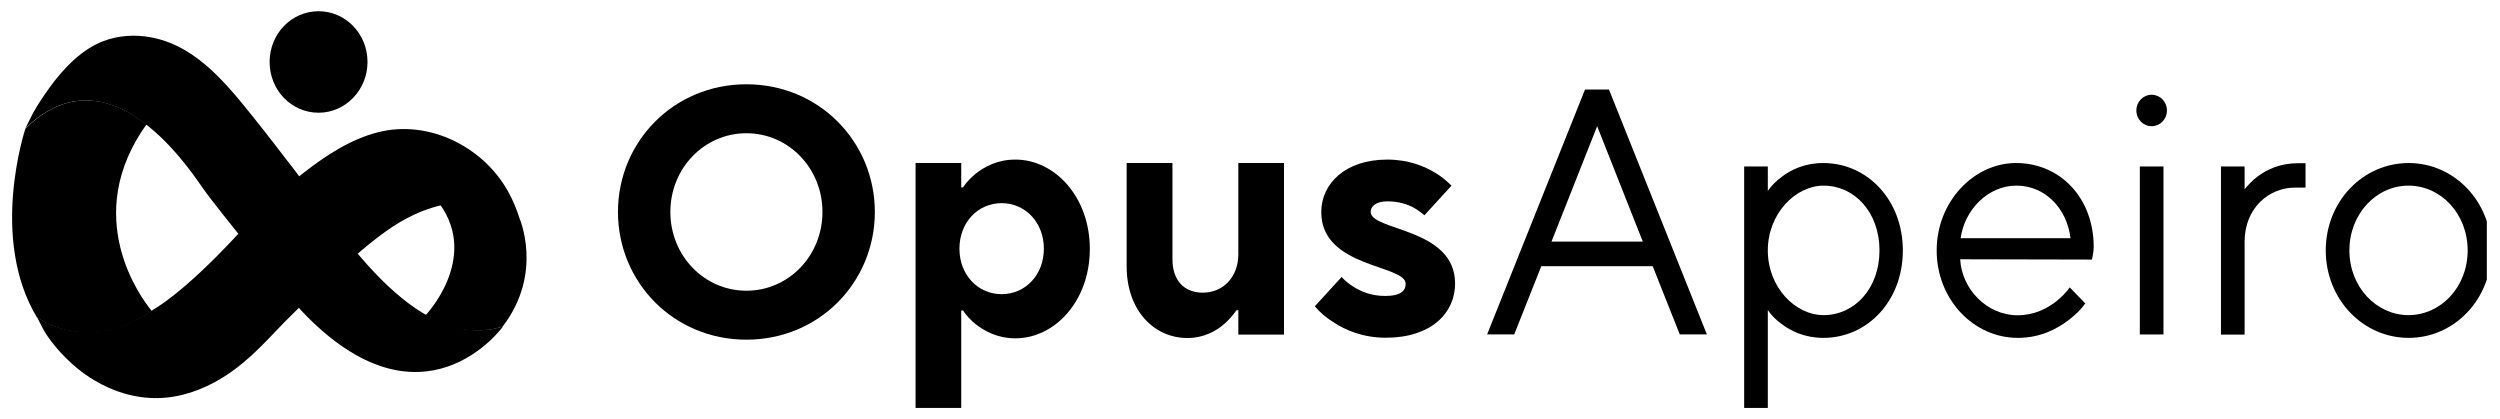
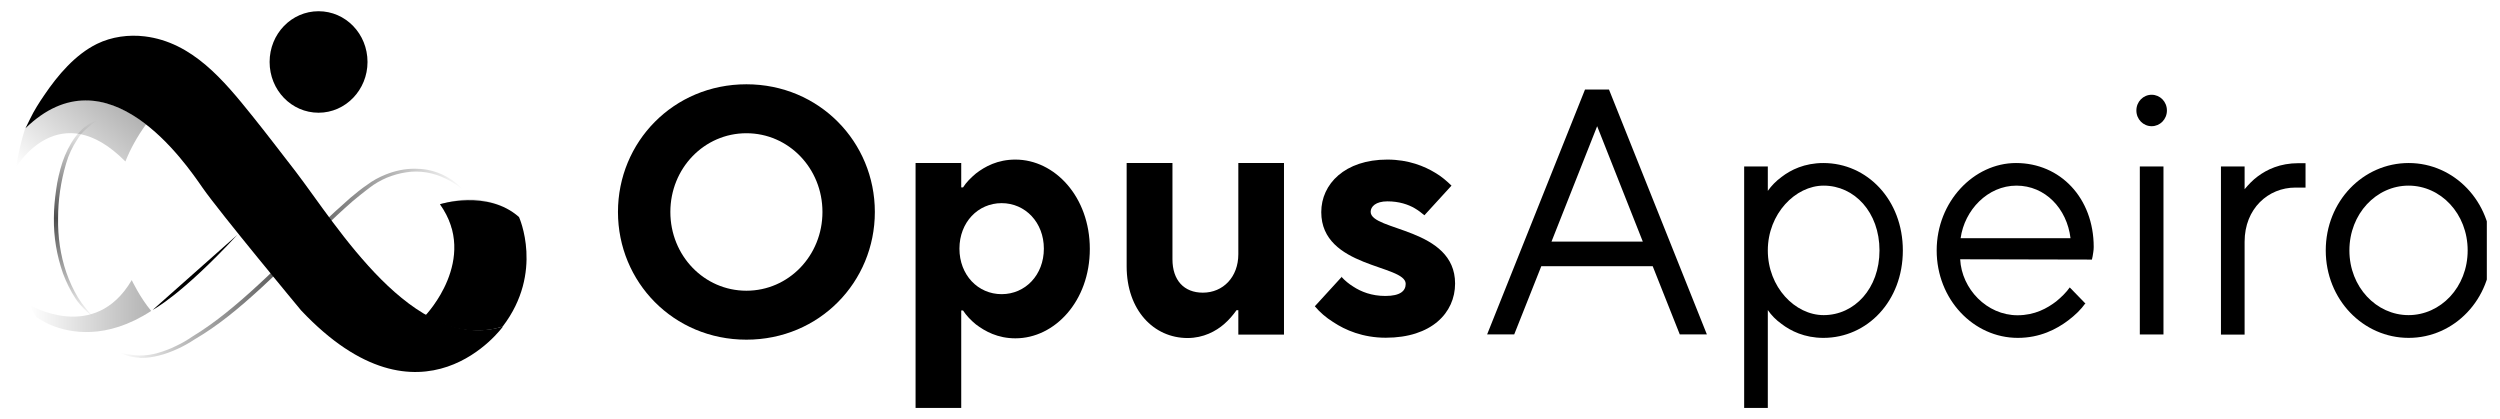
<svg xmlns="http://www.w3.org/2000/svg" xmlns:xlink="http://www.w3.org/1999/xlink" viewBox="0 0 167 28">
  <defs>
    <clipPath id="clippath">
      <rect x=".5" y=".75" width="165.62" height="26.5" style="fill:none;" />
    </clipPath>
    <clipPath id="clippath-1">
      <rect x=".8" y=".75" width="165.62" height="26.5" style="fill:none;" />
    </clipPath>
    <linearGradient id="linear-gradient" x1="29.23" y1="8.45" x2="33.79" y2="16.1" gradientTransform="translate(0 30) scale(1 -1)" gradientUnits="userSpaceOnUse">
      <stop offset="0" stop-color="#000" />
      <stop offset=".14" stop-color="#000" />
      <stop offset=".29" stop-color="#000" />
      <stop offset=".43" stop-color="#000" />
      <stop offset=".57" stop-color="#000" />
      <stop offset=".71" stop-color="#000" />
      <stop offset=".86" stop-color="#000" />
      <stop offset="1" stop-color="#000" />
    </linearGradient>
    <linearGradient id="linear-gradient-2" x1="7.1" y1="7.92" x2="4.34" y2="23.11" gradientTransform="translate(0 30) scale(1 -1)" gradientUnits="userSpaceOnUse">
      <stop offset="0" stop-color="#000" />
      <stop offset=".14" stop-color="#000" />
      <stop offset=".29" stop-color="#000" />
      <stop offset=".43" stop-color="#000" />
      <stop offset=".57" stop-color="#000" />
      <stop offset=".71" stop-color="#000" />
      <stop offset=".86" stop-color="#000" />
      <stop offset="1" stop-color="#000" />
    </linearGradient>
    <linearGradient id="linear-gradient-3" x1="4.91" y1="8.67" x2="5.29" y2="22.09" gradientTransform="translate(0 30) scale(1 -1)" gradientUnits="userSpaceOnUse">
      <stop offset="0" stop-color="#000" stop-opacity="0" />
      <stop offset=".5" stop-color="#000" />
      <stop offset="1" stop-color="#000" stop-opacity="0" />
    </linearGradient>
    <linearGradient id="linear-gradient-4" x1="29.39" y1="15.04" x2="35.14" y2="15.04" gradientTransform="translate(0 30) scale(1 -1)" gradientUnits="userSpaceOnUse">
      <stop offset="0" stop-color="#000" />
      <stop offset="1" stop-color="#000" stop-opacity="0" />
    </linearGradient>
    <linearGradient id="linear-gradient-5" x1="28.43" y1="8.94" x2="33.82" y2="8.94" xlink:href="#linear-gradient-4" />
    <linearGradient id="linear-gradient-6" x1="2.61" y1="17.53" x2="7.76" y2="23.45" gradientTransform="translate(0 30) scale(1 -1)" gradientUnits="userSpaceOnUse">
      <stop offset="0" stop-color="#000" stop-opacity="0" />
      <stop offset="1" stop-color="#000" />
    </linearGradient>
    <linearGradient id="linear-gradient-7" x1="15.34" y1="28.75" x2="19.45" y2="3.7" gradientTransform="translate(0 30) scale(1 -1)" gradientUnits="userSpaceOnUse">
      <stop offset="0" stop-color="#000" />
      <stop offset=".14" stop-color="#000" />
      <stop offset=".29" stop-color="#000" />
      <stop offset=".43" stop-color="#000" />
      <stop offset=".57" stop-color="#000" />
      <stop offset=".71" stop-color="#000" />
      <stop offset=".86" stop-color="#000" />
      <stop offset="1" stop-color="#000" />
    </linearGradient>
    <linearGradient id="linear-gradient-8" x1="4.76" y1="16" x2="29.42" y2="16" xlink:href="#linear-gradient-3" />
    <linearGradient id="linear-gradient-9" x1="15.16" y1="16.76" x2="19.98" y2="16.76" gradientTransform="translate(0 30) scale(1 -1)" gradientUnits="userSpaceOnUse">
      <stop offset="0" stop-color="#000" stop-opacity="0" />
      <stop offset="1" stop-color="#000" />
    </linearGradient>
    <linearGradient id="linear-gradient-10" x1="19.93" y1="10.84" x2="24.6" y2="10.84" xlink:href="#linear-gradient-9" />
    <linearGradient id="linear-gradient-11" x1="9.44" y1="1.65" x2="28" y2="22.99" gradientTransform="translate(0 30) scale(1 -1)" gradientUnits="userSpaceOnUse">
      <stop offset="0" stop-color="#000" />
      <stop offset=".14" stop-color="#000" />
      <stop offset=".29" stop-color="#000" />
      <stop offset=".43" stop-color="#000" />
      <stop offset=".57" stop-color="#000" />
      <stop offset=".71" stop-color="#000" />
      <stop offset=".86" stop-color="#000" />
      <stop offset="1" stop-color="#000" />
    </linearGradient>
    <linearGradient id="linear-gradient-12" x1="18.02" y1="25.86" x2="24.55" y2="25.86" xlink:href="#linear-gradient-7" />
    <radialGradient id="radial-gradient" cx="-224.8" cy="345.25" fx="-224.8" fy="345.25" r="1" gradientTransform="translate(-612.39 -1008.44) rotate(-180) scale(2.83 -2.93)" gradientUnits="userSpaceOnUse">
      <stop offset="0" stop-color="#000" />
      <stop offset=".07" stop-color="#000" stop-opacity=".82" />
      <stop offset=".16" stop-color="#000" stop-opacity=".66" />
      <stop offset=".25" stop-color="#000" stop-opacity=".52" />
      <stop offset=".35" stop-color="#000" stop-opacity=".4" />
      <stop offset=".46" stop-color="#000" stop-opacity=".31" />
      <stop offset=".58" stop-color="#000" stop-opacity=".25" />
      <stop offset=".73" stop-color="#000" stop-opacity=".21" />
      <stop offset="1" stop-color="#000" stop-opacity=".2" />
    </radialGradient>
    <linearGradient id="linear-gradient-13" x1="18.36" y1="25.05" x2="24.21" y2="25.05" gradientTransform="translate(0 30) scale(1 -1)" gradientUnits="userSpaceOnUse">
      <stop offset="0" stop-color="#000" stop-opacity="0" />
      <stop offset="1" stop-color="#000" />
    </linearGradient>
    <linearGradient id="linear-gradient-14" x1="2.01" y1="9.56" x2="10.11" y2="9.56" xlink:href="#linear-gradient-6" />
    <linearGradient id="linear-gradient-15" x1="8.01" y1="12.43" x2="31.02" y2="12.43" xlink:href="#linear-gradient-3" />
    <linearGradient id="linear-gradient-16" x1="31.42" y1="8.11" x2="32.55" y2="15.77" xlink:href="#linear-gradient-3" />
  </defs>
  <g style="isolation:isolate;">
    <g id="Layer_1">
      <g style="clip-path:url(#clippath);">
        <g style="clip-path:url(#clippath-1);">
          <path d="M34.67,14.5s1.68,3.69-1.09,7.31c0,0-2.47.96-5.15-.75,0,0,3.58-3.75.96-7.42,0,0,3.18-.99,5.27.85h.01Z" style="fill:url(#linear-gradient);" />
-           <path d="M9.77,8.3c-2.21-1.71-5.11-2.61-8.07.29-.05.16-2.41,7.32.76,12.6,0,0,3.25,2.55,7.68-.41-.74-.9-4.76-6.32-.35-12.48h-.01Z" style="fill:url(#linear-gradient-2);" />
          <path d="M6.41,21.28c-.26-.11-1.02-.8-1.36-1.33-.34-.52-.62-1.09-.84-1.68-.42-1.2-.63-2.44-.61-3.71,0-.63.06-1.26.15-1.88.08-.62.23-1.25.42-1.84.2-.6.48-1.17.85-1.68.19-.25.4-.48.64-.68.25-.19.53-.34.82-.44-.32.21-.49.38-.72.57-.22.19-.42.42-.58.68-.34.51-.6,1.05-.77,1.65-.35,1.19-.53,2.41-.53,3.64-.02,1.23.15,2.46.55,3.62.2.58.46,1.14.77,1.66.15.25.34.51.53.74.2.23.42.52.65.7.02.01.02-.02,0,0,.01,0,0,.01,0,0h.02Z" style="fill:url(#linear-gradient-3); isolation:isolate; opacity:.7;" />
          <path d="M30.16,15.22s3.21-1.1,4.99,1.37c-.07-.74-.21-1.38-.48-2.08,0,0-1.83-1.95-5.27-.85.3.44.62.99.77,1.57h-.01Z" style="fill:url(#linear-gradient-4); isolation:isolate; mix-blend-mode:multiply; opacity:.3;" />
          <path d="M29.21,20.04s1.03,2.27,4.62,1.44l-.25.34s-2.61.97-5.14-.76c.01,0,.25-.27.26-.29.09-.12.16-.21.25-.33.02-.02.09-.12.11-.16l.16-.24Z" style="fill:url(#linear-gradient-5); isolation:isolate; mix-blend-mode:multiply; opacity:.3;" />
          <path d="M8.38,10.78c.32-.81.78-1.65,1.38-2.48-2.17-1.69-5.18-2.66-7.97.21-.01.01-.04.02-.06.05-.02.02-.04.04-.06.05-.26.81-.44,1.63-.58,2.47,0,.02,0,.05-.01.08.07-.12,2.92-4.78,7.29-.38h.01Z" style="fill:url(#linear-gradient-6); isolation:isolate; mix-blend-mode:multiply; opacity:.3;" />
          <path d="M1.69,8.59l.32-.65c.27-.56.6-1.08.95-1.59.9-1.33,2.07-2.71,3.52-3.42.98-.48,2.12-.63,3.19-.5,3.18.39,5.27,2.93,7.19,5.32.98,1.22,1.93,2.47,2.89,3.71,2.75,3.58,7.86,12.17,13.85,10.35,0,0-5.39,7.51-13.49-1.08,0,0-5.45-6.56-6.58-8.19-1.13-1.63-6.35-9.32-11.84-3.96h.01Z" style="fill:url(#linear-gradient-7);" />
          <path d="M28.46,23.44c-.2,0-.39-.01-.58-.04-.51-.08-1.02-.24-1.48-.46-.47-.21-.92-.47-1.36-.79-.43-.3-.83-.64-1.22-1-1.62-1.37-2.98-2.99-4.52-4.99-.69-.9-1.36-1.8-2.01-2.71l-1.96-2.73c-.65-.91-1.33-1.82-2.05-2.67-.35-.44-.71-.86-1.11-1.25-.37-.41-.79-.76-1.25-1.06-.46-.29-.96-.53-1.47-.7-.26-.08-.51-.15-.78-.19-.27-.05-.54-.07-.81-.08-1.16,0-2.17.34-3.03.97.83-.77,1.94-1.16,3.06-1.16,1.13.01,2.23.35,3.19.97.48.3.91.67,1.31,1.08.4.4.77.82,1.13,1.26.71.87,1.39,1.77,2.06,2.67.49.68.98,1.36,1.47,2.03.83,1.15,1.65,2.29,2.5,3.41.68.9,1.38,1.77,2.12,2.6.71.85,1.51,1.65,2.34,2.37.36.36.76.7,1.17,1s.85.57,1.31.8c.46.23.93.39,1.44.47.22.04.43.06.65.06.34-.01.58-.05.84-.12-.09.08-.48.23-.74.24h-.2l-.02.02Z" style="fill:url(#linear-gradient-8); isolation:isolate; opacity:.7;" />
          <path d="M19.98,11.81l-.72-.96-4.09,3.84.75.93c1.26-1.37,2.61-2.65,4.06-3.81h.01Z" style="fill:url(#linear-gradient-9); isolation:isolate; mix-blend-mode:multiply; opacity:.3;" />
          <path d="M20.77,21.41l3.83-3.62-.36-.41-.41-.47-3.9,3.64.39.41.46.45Z" style="fill:url(#linear-gradient-10); isolation:isolate; mix-blend-mode:multiply; opacity:.3;" />
-           <path d="M10.2,20.7s1.9-.96,5.66-5.02c1.38-1.49,2.84-2.92,4.44-4.15,1.47-1.15,3.16-2.25,4.97-2.7,3.37-.85,7.06.96,8.73,4.07.28.52.5,1.06.69,1.63,0,0-3.69-2.82-8.94.94-1.5,1.08-2.87,2.37-4.23,3.63-1.12,1.04-2.23,2.09-3.28,3.21-1.05,1.11-2.12,2.15-3.41,2.94-1.3.79-2.75,1.31-4.24,1.34-1.51.04-3.01-.41-4.31-1.2-.81-.48-1.54-1.1-2.19-1.8-.33-.35-.64-.74-.92-1.14-.13-.19-.25-.39-.35-.59-.39-.75,0,0-.35-.68,0,0,3.26,2.52,7.75-.48Z" style="fill:url(#linear-gradient-11);" />
+           <path d="M10.2,20.7s1.9-.96,5.66-5.02Z" style="fill:url(#linear-gradient-11);" />
          <path d="M24.55,4.14c0,1.86-1.46,3.39-3.27,3.39s-3.27-1.51-3.27-3.39,1.46-3.39,3.27-3.39,3.27,1.51,3.27,3.39Z" style="fill:url(#linear-gradient-12);" />
          <g style="opacity:.5;">
            <g style="mix-blend-mode:multiply;">
              <path d="M23.46,1.85l-.54.75c-.09-.07-.19-.15-.29-.21l.49-.82c.12.08.23.18.34.28ZM19.48,1.67l.2.54c.84-.39,1.8-.38,2.64.02l.41-.9c-1.05-.54-2.31-.41-3.25.33Z" style="fill:url(#radial-gradient);" />
            </g>
          </g>
          <path d="M21.83,4.72c-1.32,0-2.54-.79-3.12-2.01-.77,1.48-.25,3.3,1.18,4.1,1.43.8,3.19.25,3.96-1.22.23-.44.35-.93.35-1.44,0-.13,0-.25-.02-.39-.64.62-1.48.96-2.35.96Z" style="fill:url(#linear-gradient-13); isolation:isolate; mix-blend-mode:multiply; opacity:.5;" />
          <path d="M2.45,21.19s.01,0,.02.02c.21.13.41.25.62.36.07.04.14.06.21.1.04.01.06.02.09.04,1.27.53,3.7,1.02,6.71-.94-.76-.91-1.3-2.06-1.3-2.06-2.48,4.24-6.8,1.67-6.8,1.67l.21.42.22.4h.01Z" style="fill:url(#linear-gradient-14); isolation:isolate; mix-blend-mode:multiply; opacity:.3;" />
          <path d="M9.32,23.89c-.22,0-.43-.04-.65-.08-.21-.06-.42-.13-.62-.23,0,0,.84.17,1.27.17s.84-.06,1.25-.18c.41-.12.81-.27,1.19-.46.39-.18.76-.4,1.11-.64.79-.48,1.55-1.03,2.27-1.61.72-.58,1.43-1.2,2.12-1.84.84-.77,1.67-1.59,2.49-2.38.51-.51,1.04-1.02,1.57-1.51.68-.65,1.37-1.29,2.08-1.91.36-.3.72-.6,1.12-.87.37-.28.79-.51,1.24-.69.62-.25,1.27-.39,1.94-.39.28,0,.56.02.84.07.92.17,1.79.65,2.43,1.37-.71-.59-1.57-1.04-2.47-1.19-.23-.04-.48-.06-.71-.06-.21,0-.42.01-.64.05-.44.06-.89.19-1.31.36-.42.18-.82.41-1.18.69-.37.28-.74.58-1.09.87-.7.61-1.39,1.26-2.06,1.9l-2.01,1.96c-.68.65-1.36,1.31-2.05,1.94-1.55,1.42-2.91,2.54-4.45,3.44-.36.24-.75.46-1.15.64s-.81.34-1.23.44c-.39.1-.77.16-1.17.16h-.14Z" style="fill:url(#linear-gradient-15); isolation:isolate; opacity:.7;" />
          <path d="M30.55,21.67c.29-.17.58-.47.79-.74.22-.27.42-.56.58-.86.33-.62.54-1.28.64-1.98.12-.7.13-1.4.06-2.11-.04-.34-.13-.68-.27-.99-.07-.16-.15-.3-.26-.44-.11-.13-.23-.24-.37-.34.2,0,.37.11.49.23.13.15.23.29.32.46.16.33.28.68.34,1.05.11.73.11,1.46-.01,2.19-.11.73-.35,1.43-.71,2.07-.19.31-.4.6-.65.87-.25.27-.61.45-.95.61v-.02Z" style="fill:url(#linear-gradient-16);" />
          <path d="M49.86,5.63c4.87,0,8.58,3.86,8.58,8.53s-3.7,8.53-8.58,8.53-8.58-3.86-8.58-8.53,3.7-8.53,8.58-8.53ZM49.86,19.42c2.82,0,5.08-2.34,5.08-5.26s-2.26-5.26-5.08-5.26-5.08,2.34-5.08,5.26,2.26,5.26,5.08,5.26Z" />
          <path d="M61.16,10.89h3.05v1.63h.12c.22-.35.53-.65.86-.93.61-.47,1.45-.93,2.64-.93,2.62,0,4.97,2.48,4.97,5.97s-2.35,5.97-4.97,5.97c-1.19,0-2.03-.47-2.64-.93-.34-.28-.63-.58-.86-.93h-.12v6.55h-3.05V10.89ZM69.73,16.61c0-1.75-1.24-3.04-2.82-3.04s-2.82,1.28-2.82,3.04,1.24,3.04,2.82,3.04,2.82-1.28,2.82-3.04Z" />
          <path d="M75.27,10.89h3.05v6.43c0,1.4.77,2.23,2.03,2.23,1.36,0,2.37-1.05,2.37-2.57v-6.09h3.05v11.46h-3.05v-1.63h-.12c-.25.35-.51.65-.83.93-.54.47-1.38.93-2.44.93-2.26,0-4.07-1.86-4.07-4.79v-6.9Z" />
          <path d="M89.61,18.49c.22.25.49.47.78.65.53.35,1.24.63,2.15.63,1.02,0,1.36-.35,1.36-.81,0-1.29-5.64-1.05-5.64-4.79,0-1.88,1.58-3.51,4.41-3.51,1.43,0,2.49.45,3.2.88.43.25.78.56,1.09.86l-1.81,1.98c-.19-.16-.41-.33-.65-.47-.43-.25-1.04-.46-1.82-.46s-1.12.35-1.12.7c0,1.29,5.64,1.05,5.64,4.79,0,1.96-1.58,3.62-4.63,3.62-1.53,0-2.71-.51-3.52-1.05-.48-.3-.88-.65-1.22-1.05l1.81-1.98h-.02Z" />
          <path d="M105.9,5.98h1.58l6.54,16.36h-1.81l-1.81-4.56h-7.44l-1.81,4.56h-1.81l6.54-16.36h.02ZM109.74,16.14l-3.05-7.71-3.05,7.71h6.1Z" />
          <path d="M116.51,11.12h1.58v1.63c.25-.35.54-.65.92-.93.61-.47,1.53-.93,2.79-.93,2.93,0,5.31,2.46,5.31,5.84s-2.37,5.84-5.31,5.84c-1.26,0-2.19-.47-2.79-.93-.39-.28-.68-.58-.92-.93v6.55h-1.58V11.13h0ZM125.55,16.73c0-2.55-1.67-4.33-3.73-4.33-1.89,0-3.73,1.88-3.73,4.33s1.82,4.32,3.73,4.32c2.06,0,3.73-1.78,3.73-4.32Z" />
          <path d="M139.32,20.24c-.32.45-.7.81-1.16,1.16-.78.59-1.89,1.17-3.37,1.17-2.96,0-5.42-2.57-5.42-5.84s2.49-5.84,5.3-5.84c2.96,0,5.19,2.34,5.19,5.61,0,.25-.05.45-.07.61l-.05.23-8.8-.02c.1,1.98,1.78,3.74,3.83,3.74,1.16,0,1.99-.47,2.59-.93.34-.28.65-.58.9-.93l1.02,1.05h.02ZM138.31,15.91c-.24-1.98-1.69-3.51-3.61-3.51s-3.47,1.63-3.73,3.51h7.34Z" />
          <path d="M143.73,6.33c.56,0,1.02.46,1.02,1.05s-.46,1.05-1.02,1.05-1.02-.46-1.02-1.05.46-1.05,1.02-1.05ZM142.94,11.12h1.58v11.22h-1.58v-11.22Z" />
          <path d="M148.36,11.12h1.58v1.52c.25-.3.54-.61.88-.86.61-.45,1.47-.88,2.73-.88h.46v1.63h-.68c-1.81,0-3.39,1.4-3.39,3.62v6.2h-1.58v-11.22h0Z" />
          <path d="M155.36,16.73c0-3.28,2.49-5.84,5.54-5.84s5.53,2.58,5.53,5.84-2.48,5.84-5.53,5.84-5.54-2.57-5.54-5.84ZM164.84,16.73c0-2.46-1.8-4.33-3.95-4.33s-3.95,1.88-3.95,4.33,1.81,4.32,3.95,4.32,3.95-1.86,3.95-4.32Z" />
        </g>
      </g>
    </g>
  </g>
</svg>